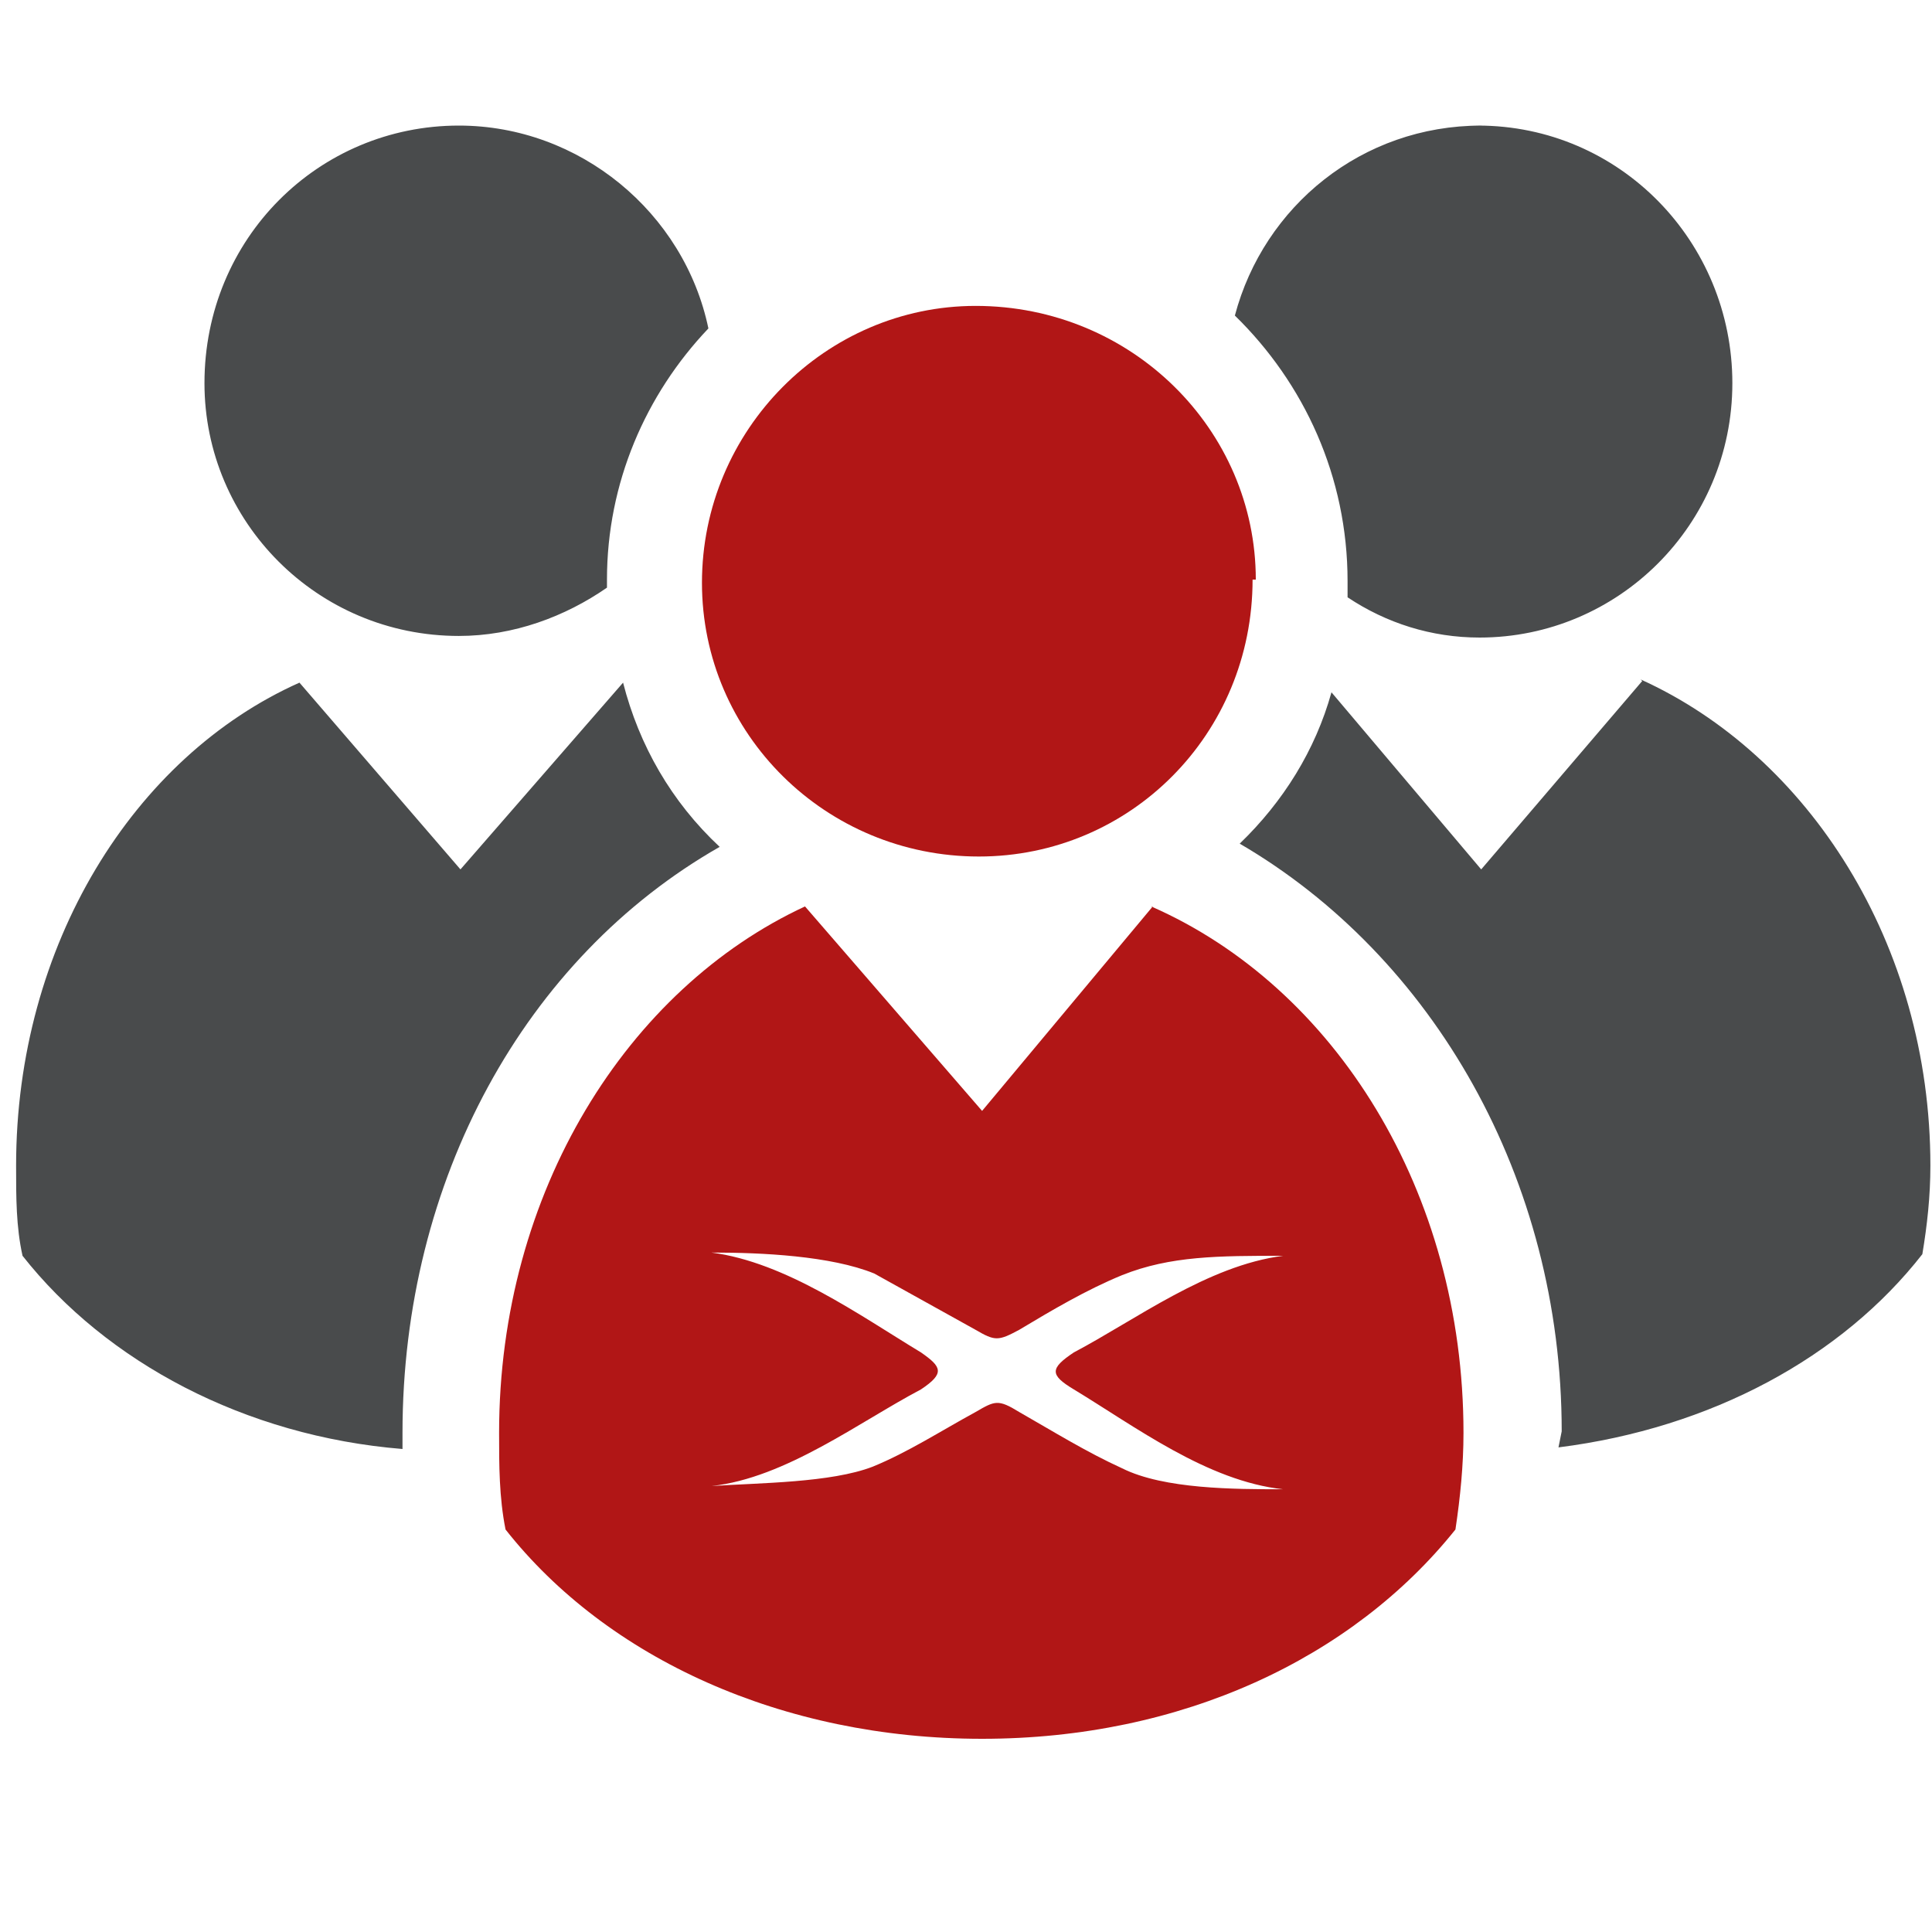
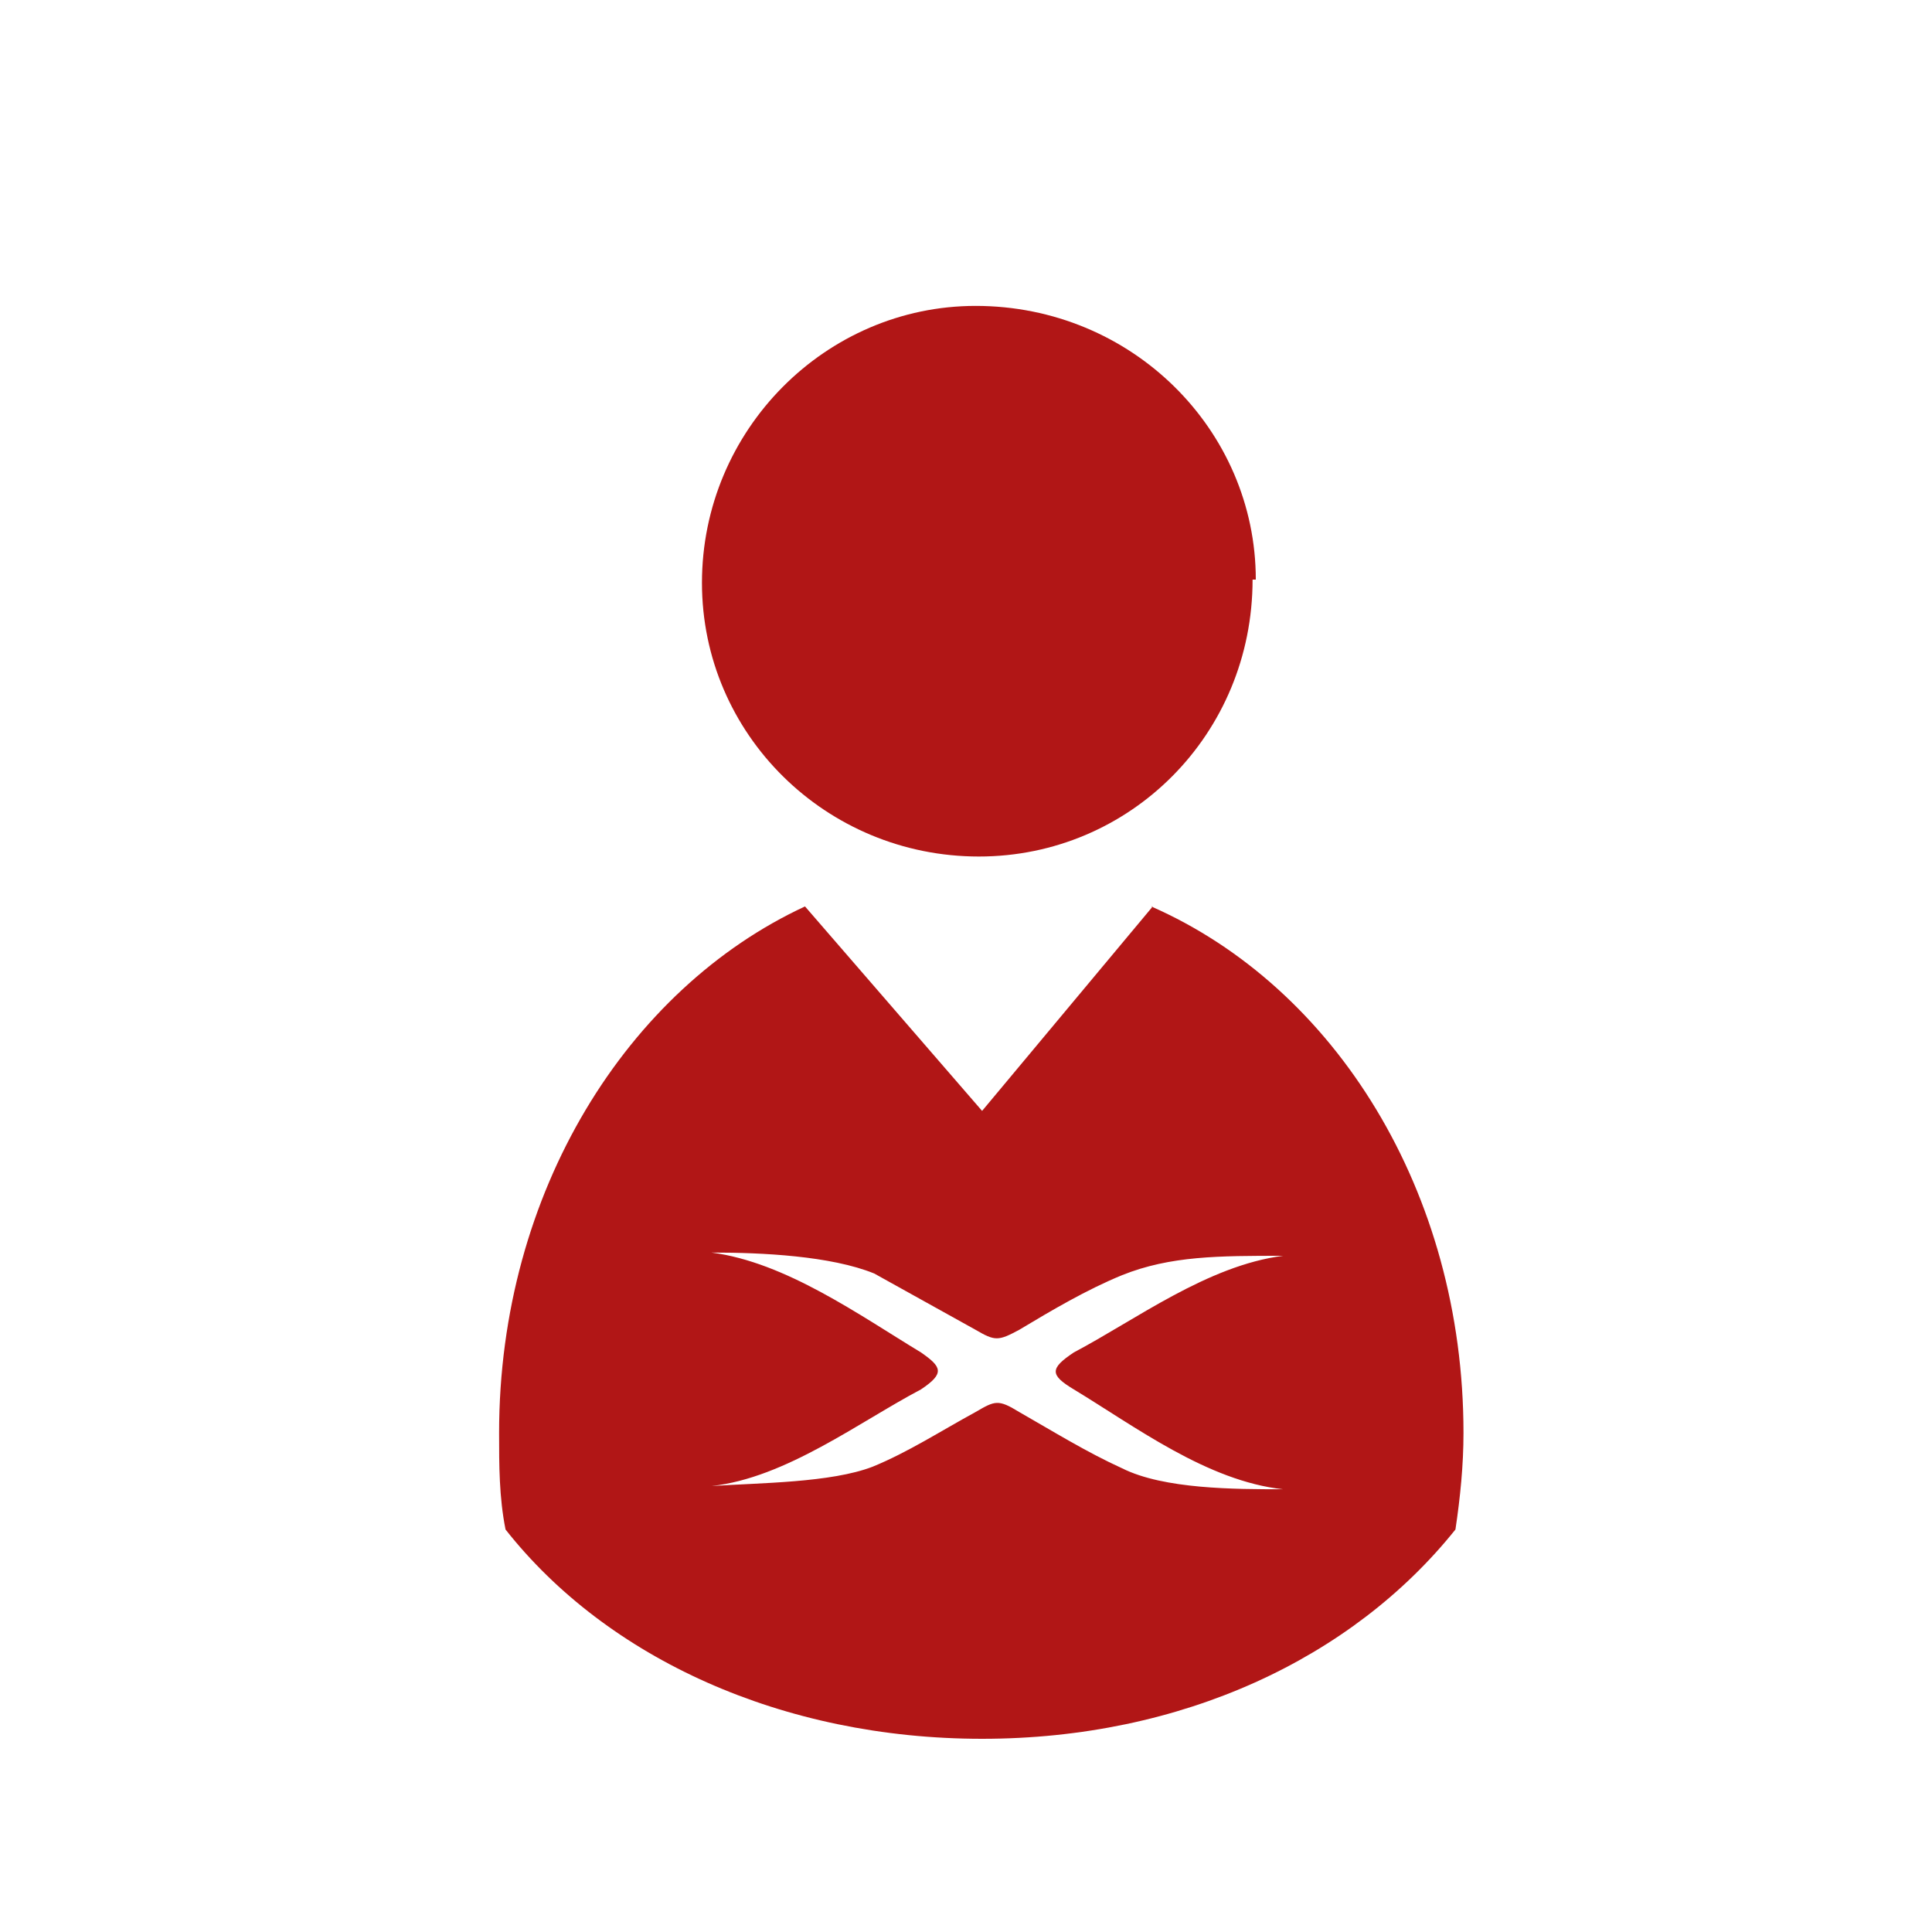
<svg xmlns="http://www.w3.org/2000/svg" width="120" height="120" viewBox="0 0 120 120">
  <path fill="#b11616" d="M77.8 36c0 9.6-7.6 17.2-17 17.2-9.5 0-17.2-7.6-17.2-17 0-9.5 7.7-17.2 17-17.2C70.3 19 78 26.7 78 36M71.6 56.3L61 69 50 56.3C39 61.4 31 74 31 89c0 2 0 4 .4 6C37.7 103 48.6 108 61 108S84 103 90.4 95c.3-2 .5-4 .5-6 0-15-8-27.7-19.4-32.7zM44.3 77.8c3 0 7.3.2 10 1.3l6.3 3.5c1.2.7 1.4.7 2.7 0 2-1.2 4.2-2.5 6.4-3.4 3-1.2 6-1.2 10-1.2-4.7.6-9.2 4-13 6-1.5 1-1.5 1.4 0 2.3 3.8 2.3 8.3 5.7 13 6.2-3 0-7.4 0-10-1.3-2.2-1-4.3-2.3-6.4-3.5-1.3-.8-1.5-.7-2.7 0-2.2 1.2-4.2 2.5-6.4 3.4-2.6 1-7 1-10 1.2 4.6-.5 9.2-4 13-6 1.5-1 1.3-1.4 0-2.3-3.8-2.3-8.4-5.6-13-6.2z" />
-   <path fill="#494b4c" d="M92 7.8c-7.4 0-13.5 5-15.3 11.8 4.3 4.2 7 10 7 16.5v1c2.4 1.6 5.2 2.5 8.2 2.5 8.6 0 15.7-7 15.7-15.8s-7-16-15.8-16M37.7 36c0-6 2.4-11.5 6.3-15.6-1.5-7.2-8-12.6-15.5-12.6-8.7 0-15.8 7-15.8 16 0 8.6 7 15.7 15.8 15.7 3.4 0 6.6-1.2 9.2-3V36M102 42.3L92 54l-9.3-11c-1 3.6-3 6.8-5.7 9.4 12 7 20 20.8 20 36.5l-.2 1c9.5-1.2 17.6-5.6 22.6-12 .3-1.8.5-3.6.5-5.5 0-13.8-7.6-25.5-18-30.2M25 89c0-15.7 7.6-29.5 19.7-36.4-3-2.8-5-6.3-6-10.2L28.6 54l-10-11.6C8.3 47 1 58.7 1 72.4c0 2 0 3.8.4 5.6C6.6 84.6 15.2 89.2 25 90v-1" />
</svg>